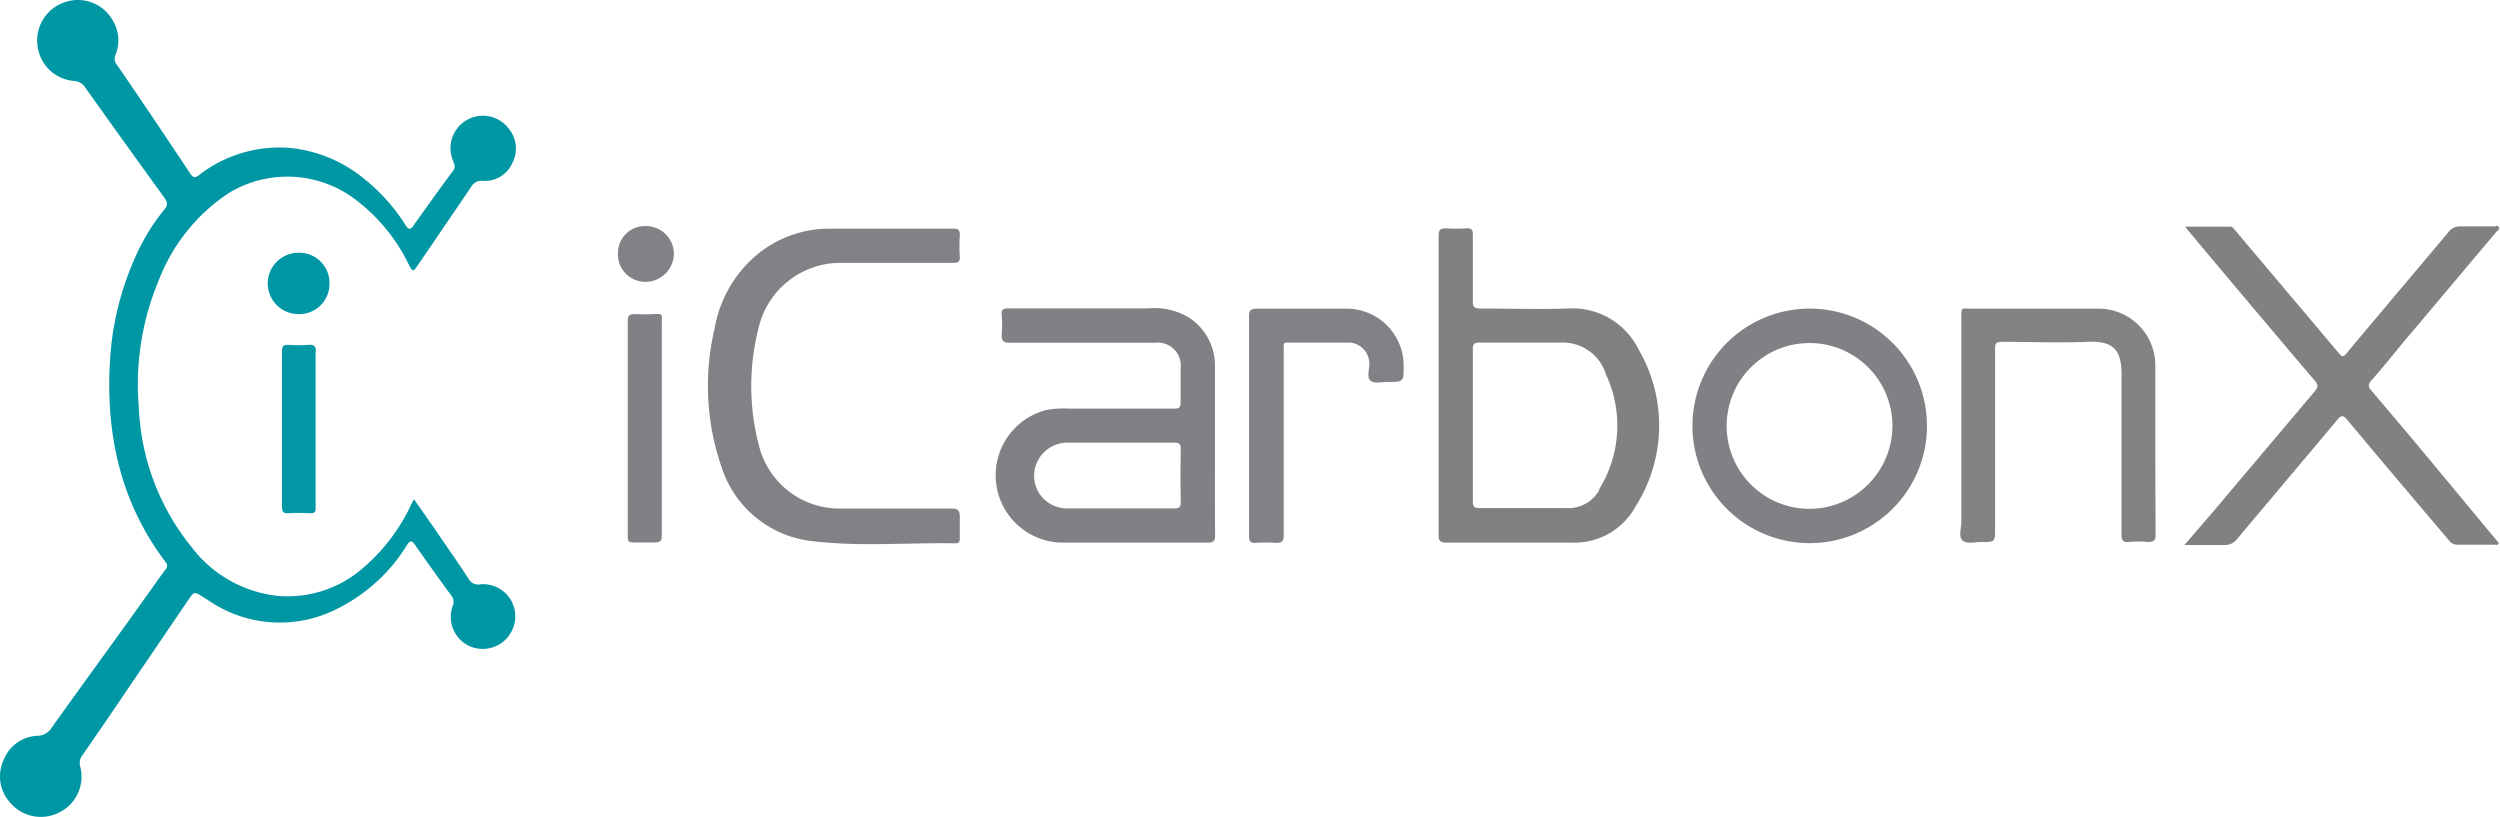
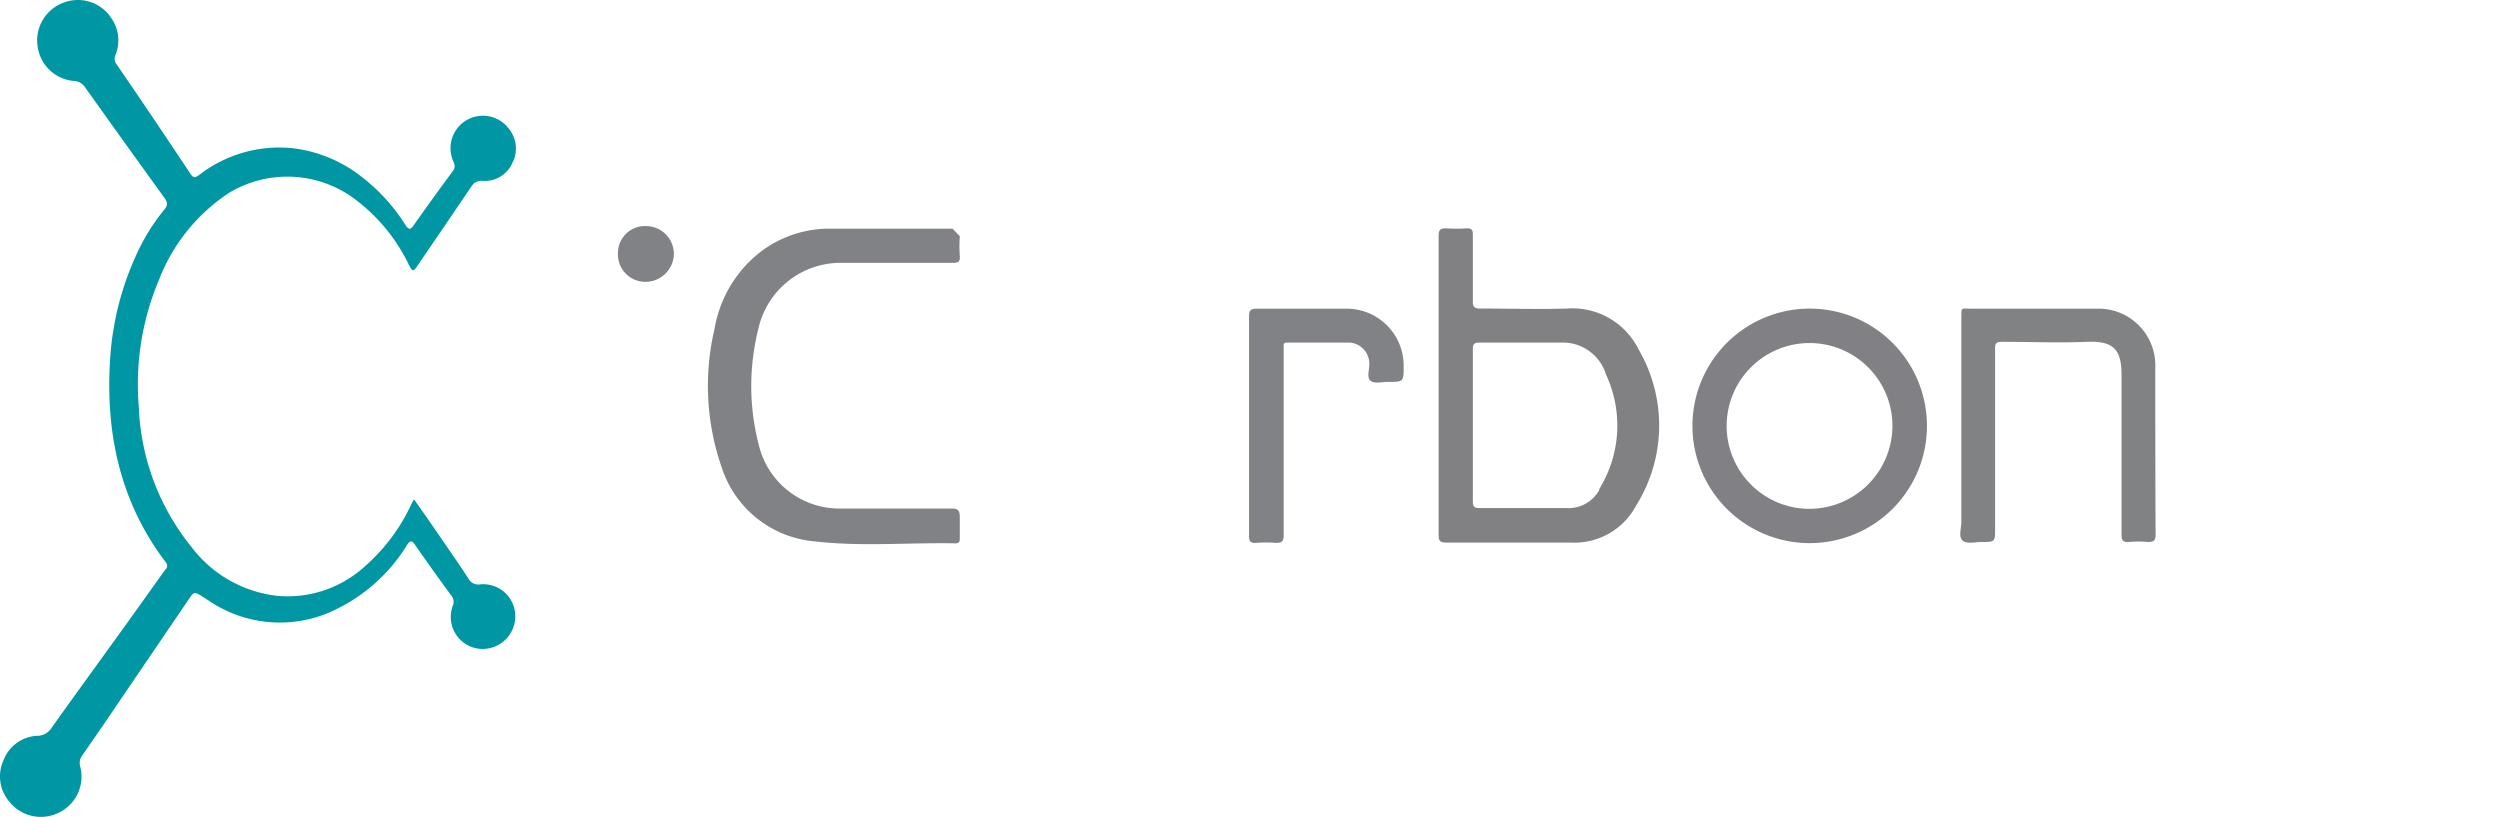
<svg xmlns="http://www.w3.org/2000/svg" width="165.87" height="54.2" viewBox="0 0 165.87 54.2">
  <g id="f9cc88c6-8cf7-4a43-8ea4-e98826c08241" data-name="Layer 2">
    <g id="b18d2639-a8c3-46a5-b61e-876e4d02a01e" data-name="Layer 1">
      <g id="bf00cb18-5358-43c1-b686-e5c66b40c15f" data-name="icarbonax">
        <path d="M27.12,17.55c.26.5.29.5.6.05,1.19-1.75,2.39-3.5,3.58-5.26A.74.74,0,0,1,32,12a2,2,0,0,0,2-1.2,2.06,2.06,0,0,0-.21-2.22,2.15,2.15,0,0,0-3.72,2.11c.08.22.17.38,0,.63-.89,1.19-1.76,2.41-2.62,3.62-.2.3-.33.33-.54,0a12.34,12.34,0,0,0-2.79-3.11,9.18,9.18,0,0,0-4.73-2,8.69,8.69,0,0,0-6.19,1.79c-.26.19-.37.19-.56-.08C11,9.07,9.38,6.66,7.73,4.26a.61.61,0,0,1-.07-.61,2.55,2.55,0,0,0-.23-2.38A2.65,2.65,0,0,0,4.26.16,2.67,2.67,0,0,0,2.5,3.11,2.65,2.65,0,0,0,4.89,5.37a.91.91,0,0,1,.73.39q2.63,3.69,5.27,7.34c.24.33.26.51,0,.82a13.38,13.38,0,0,0-1.85,3,19.44,19.44,0,0,0-1.74,7C7,28.82,8,33.36,11,37.31a.33.33,0,0,1,0,.45c-.41.54-.79,1.1-1.19,1.65-2.13,3-4.27,5.9-6.38,8.87a1.14,1.14,0,0,1-1,.54A2.52,2.52,0,0,0,.23,50.45a2.57,2.57,0,0,0,.39,2.74,2.67,2.67,0,0,0,3.3.72,2.65,2.65,0,0,0,1.4-3.06.83.83,0,0,1,.14-.73l1.38-2,5.65-8.31c.39-.58.4-.57,1-.19l.39.25a8.38,8.38,0,0,0,8.65.44A11.32,11.32,0,0,0,27,36.17c.22-.35.34-.31.55,0,.78,1.12,1.58,2.24,2.39,3.34a.65.65,0,0,1,.09.71,2.13,2.13,0,0,0,1.27,2.71A2.16,2.16,0,0,0,34,41.77a2.13,2.13,0,0,0-2.13-3,.74.74,0,0,1-.79-.38c-.61-.95-1.27-1.88-1.91-2.82s-1.1-1.59-1.7-2.44l-.13.22a12.45,12.45,0,0,1-3.17,4.26,7.61,7.61,0,0,1-5.7,1.93,8.28,8.28,0,0,1-5.75-3.23A15.72,15.72,0,0,1,9.21,27a17.84,17.84,0,0,1,1.34-8.44,12.15,12.15,0,0,1,4.64-5.76,7.49,7.49,0,0,1,8.12.24A11.86,11.86,0,0,1,27.12,17.55Z" style="fill:#0097a5" />
-         <path d="M157.33,25.91c-.22-.25-.21-.41,0-.66.69-.78,1.35-1.59,2-2.39l6.31-7.49c.07-.08.23-.15.15-.3s-.2-.05-.3-.05c-.74,0-1.48,0-2.22,0a.93.93,0,0,0-.82.38c-2.26,2.69-4.53,5.37-6.78,8.06-.2.25-.29.21-.47,0l-6.91-8.19c-.09-.1-.16-.23-.32-.23h-3l1.72,2.06c2.3,2.73,4.6,5.47,6.91,8.18.23.27.19.42,0,.66q-3.34,3.95-6.67,7.9l-2,2.32c1,0,1.83,0,2.68,0a1,1,0,0,0,.82-.4c2.21-2.64,4.44-5.27,6.65-7.91.25-.31.39-.32.65,0,2.24,2.68,4.5,5.35,6.75,8a.67.67,0,0,0,.58.29h2.41c.11,0,.25.06.32-.11l-4.15-5Q159.53,28.49,157.33,25.91Z" style="fill:#818184" />
        <path d="M104,20.47c-1.93.06-3.86,0-5.78,0-.44,0-.51-.14-.5-.53,0-1.46,0-2.93,0-4.39,0-.3-.09-.41-.39-.4a10.74,10.74,0,0,1-1.39,0c-.37,0-.49.09-.49.49,0,3.31,0,6.63,0,9.94s0,6.61,0,9.91c0,.41.11.51.52.51,2.76,0,5.52,0,8.28,0a4.63,4.63,0,0,0,4.31-2.47,10,10,0,0,0,.16-10.34A4.89,4.89,0,0,0,104,20.47Zm2.13,12a2.33,2.33,0,0,1-2.2,1.24c-1.93,0-3.85,0-5.78,0-.36,0-.43-.13-.43-.46,0-1.68,0-3.36,0-5h0c0-1.69,0-3.39,0-5.08,0-.32.08-.44.41-.44,1.81,0,3.62,0,5.43,0a3,3,0,0,1,3,2.13A8,8,0,0,1,106.08,32.49Z" style="fill:#818184" />
-         <path d="M80.61,29.86c0-1.85,0-3.7,0-5.55a3.77,3.77,0,0,0-1.73-3.24,4.41,4.41,0,0,0-2.7-.61c-3.07,0-6.14,0-9.2,0-.33,0-.57,0-.52.46a7,7,0,0,1,0,1.29c0,.44.13.53.54.53,3.21,0,6.41,0,9.62,0a1.53,1.53,0,0,1,1.71,1.72c0,.74,0,1.48,0,2.22,0,.33-.07.44-.43.43-2.33,0-4.65,0-7,0a6.53,6.53,0,0,0-1.47.09A4.47,4.47,0,0,0,70.38,36c3.26,0,6.51,0,9.76,0,.41,0,.48-.14.48-.51C80.6,33.62,80.61,31.74,80.61,29.86Zm-2.27,3.46c0,.34-.12.41-.43.41-1.22,0-2.44,0-3.65,0H70.83a2.17,2.17,0,0,1-2.22-2.17,2.21,2.21,0,0,1,2.18-2.19h7.12c.3,0,.44.07.43.41C78.32,31,78.32,32.13,78.34,33.32Z" style="fill:#808184" />
-         <path d="M63.2,15.17c-1.43,0-2.86,0-4.29,0h0c-1.29,0-2.59,0-3.88,0a7.52,7.52,0,0,0-5.23,2.11,8.21,8.21,0,0,0-2.39,4.53A16.46,16.46,0,0,0,47.88,31a7.13,7.13,0,0,0,6.17,4.92c3.09.36,6.22.07,9.34.13.22,0,.29-.08.29-.3,0-.48,0-1,0-1.43s-.09-.58-.55-.58c-2.53,0-5.05,0-7.58,0a5.5,5.5,0,0,1-5.17-4.08,15.55,15.55,0,0,1-.05-7.9,5.58,5.58,0,0,1,5.51-4.32c2.47,0,4.93,0,7.39,0,.33,0,.48-.07.45-.43a10,10,0,0,1,0-1.34C63.71,15.29,63.6,15.16,63.2,15.17Z" style="fill:#818285" />
+         <path d="M63.2,15.17c-1.43,0-2.86,0-4.29,0h0c-1.29,0-2.59,0-3.88,0a7.52,7.52,0,0,0-5.23,2.11,8.21,8.21,0,0,0-2.39,4.53A16.46,16.46,0,0,0,47.88,31a7.13,7.13,0,0,0,6.17,4.92c3.09.36,6.22.07,9.34.13.22,0,.29-.08.29-.3,0-.48,0-1,0-1.43s-.09-.58-.55-.58c-2.53,0-5.05,0-7.58,0a5.5,5.5,0,0,1-5.17-4.08,15.55,15.55,0,0,1-.05-7.9,5.58,5.58,0,0,1,5.51-4.32c2.47,0,4.93,0,7.39,0,.33,0,.48-.07.45-.43a10,10,0,0,1,0-1.34Z" style="fill:#818285" />
        <path d="M120.33,20.48a7.78,7.78,0,1,0,7.52,7.77A7.78,7.78,0,0,0,120.33,20.48ZM120,33.76a5.5,5.5,0,1,1,5.56-5.5A5.52,5.52,0,0,1,120,33.76Z" style="fill:#818185" />
        <path d="M143,24.3a3.76,3.76,0,0,0-3.84-3.82c-2.78,0-5.55,0-8.33,0-.76,0-.69-.15-.7.72v7q0,3.21,0,6.43c0,.42-.2,1,.09,1.24s.82.09,1.25.09c.9,0,.9,0,.9-.89,0-3.95,0-7.9,0-11.85,0-.4,0-.55.52-.54,1.86,0,3.72.08,5.57,0s2.32.58,2.3,2.32c0,3.48,0,7,0,10.45,0,.37.07.54.48.51a7,7,0,0,1,1.29,0c.41,0,.49-.14.49-.51C143,31.77,143,28,143,24.3Z" style="fill:#818284" />
        <path d="M89.31,20.48c-2,0-4,0-5.92,0-.42,0-.52.12-.52.52,0,2.4,0,4.81,0,7.21s0,4.91,0,7.36c0,.34.1.47.45.45a8.56,8.56,0,0,1,1.34,0c.41,0,.51-.12.51-.52,0-4,0-8,0-12,0-.17,0-.34,0-.51s0-.26.23-.26c1.38,0,2.77,0,4.15,0a1.4,1.4,0,0,1,1.3,1.44c0,.38-.18.9.09,1.1s.74.07,1.13.07c1.06,0,1.06,0,1.06-1.05A3.78,3.78,0,0,0,89.31,20.48Z" style="fill:#818285" />
-         <path d="M43.91,26.85c0-1.79,0-3.58,0-5.37,0-.68.12-.66-.63-.64a11,11,0,0,1-1.15,0c-.41,0-.48.12-.48.49q0,3.54,0,7.07v7c0,.59,0,.59.6.59.4,0,.81,0,1.2,0s.46-.13.46-.48C43.91,32.64,43.91,29.75,43.91,26.85Z" style="fill:#808184" />
-         <path d="M20.47,22.88a10,10,0,0,1-1.34,0c-.33,0-.42.09-.42.42,0,1.73,0,3.45,0,5.18s0,3.42,0,5.13c0,.31.07.46.41.44a14.62,14.62,0,0,1,1.48,0c.29,0,.35-.1.34-.38,0-1.85,0-3.7,0-5.55,0-1.59,0-3.18,0-4.76C21,23,20.83,22.85,20.47,22.88Z" style="fill:#0197a5" />
-         <path d="M21.86,18.84a2,2,0,0,0-2.06-2.07,2,2,0,0,0,0,4.07A2,2,0,0,0,21.86,18.84Z" style="fill:#0097a5" />
        <path d="M42.88,15A1.79,1.79,0,0,0,41,16.8a1.82,1.82,0,0,0,1.83,1.9,1.89,1.89,0,0,0,1.88-1.83A1.85,1.85,0,0,0,42.88,15Z" style="fill:#818285" />
      </g>
    </g>
  </g>
</svg>